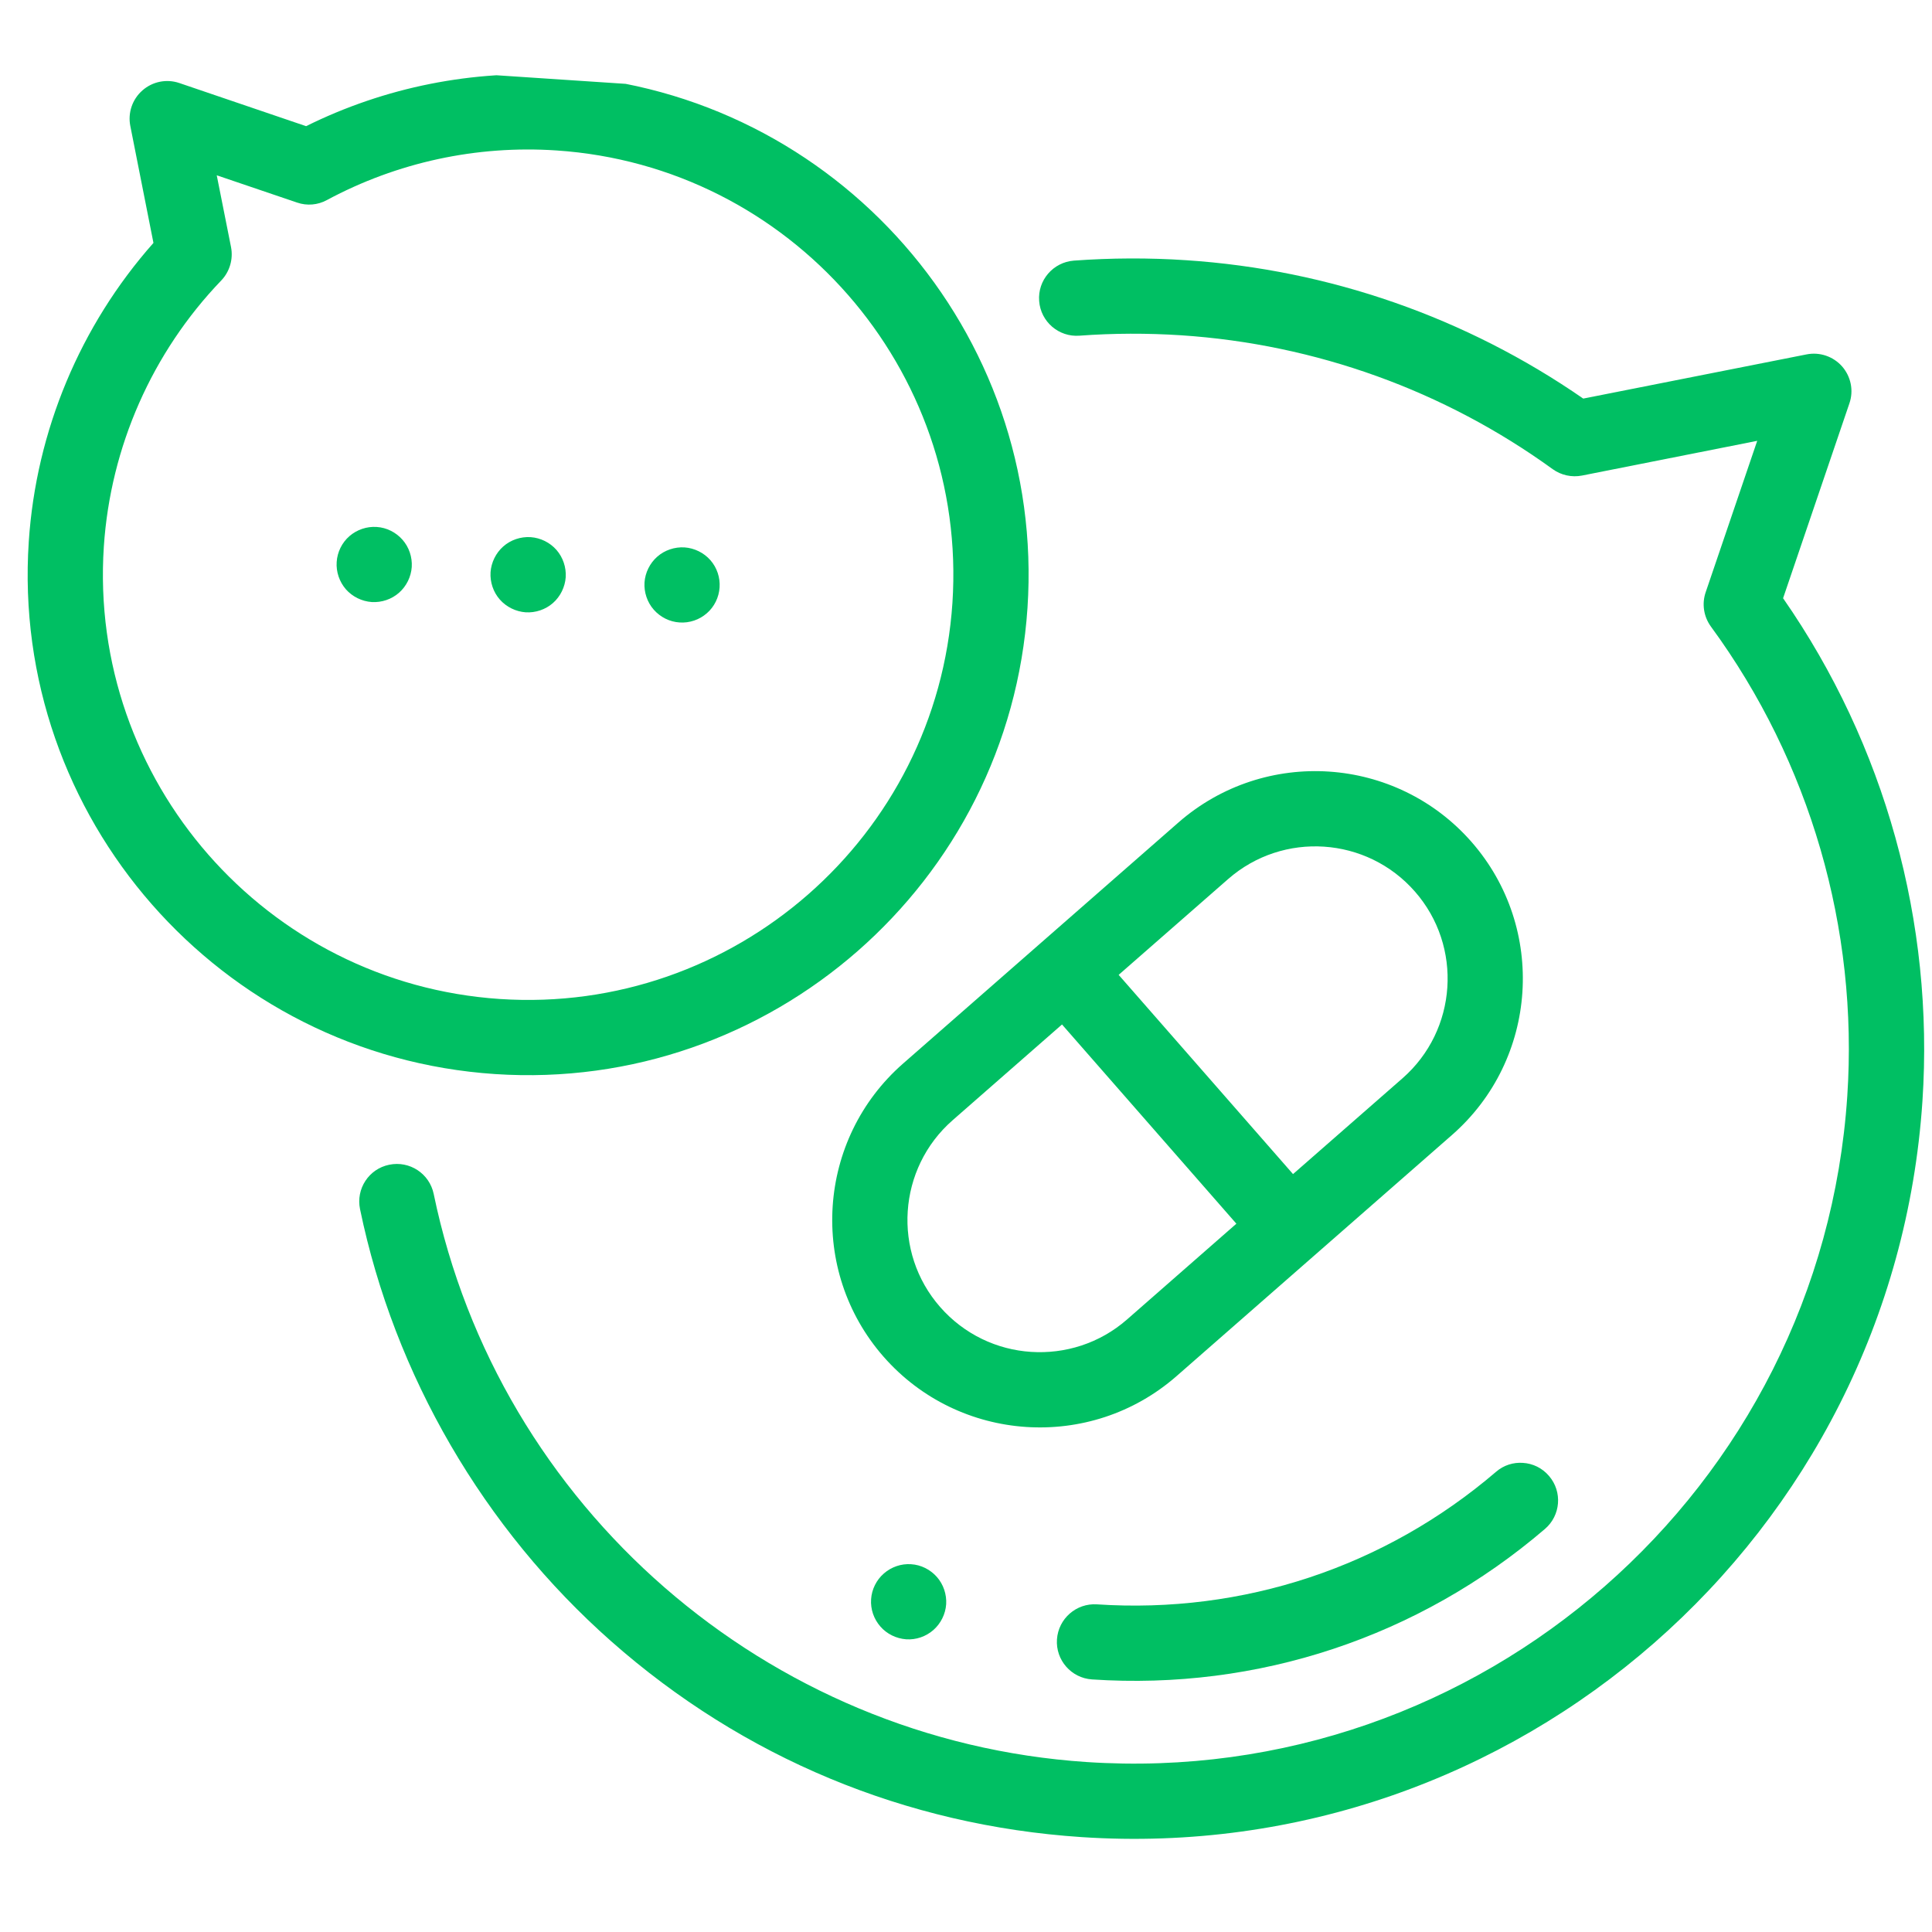
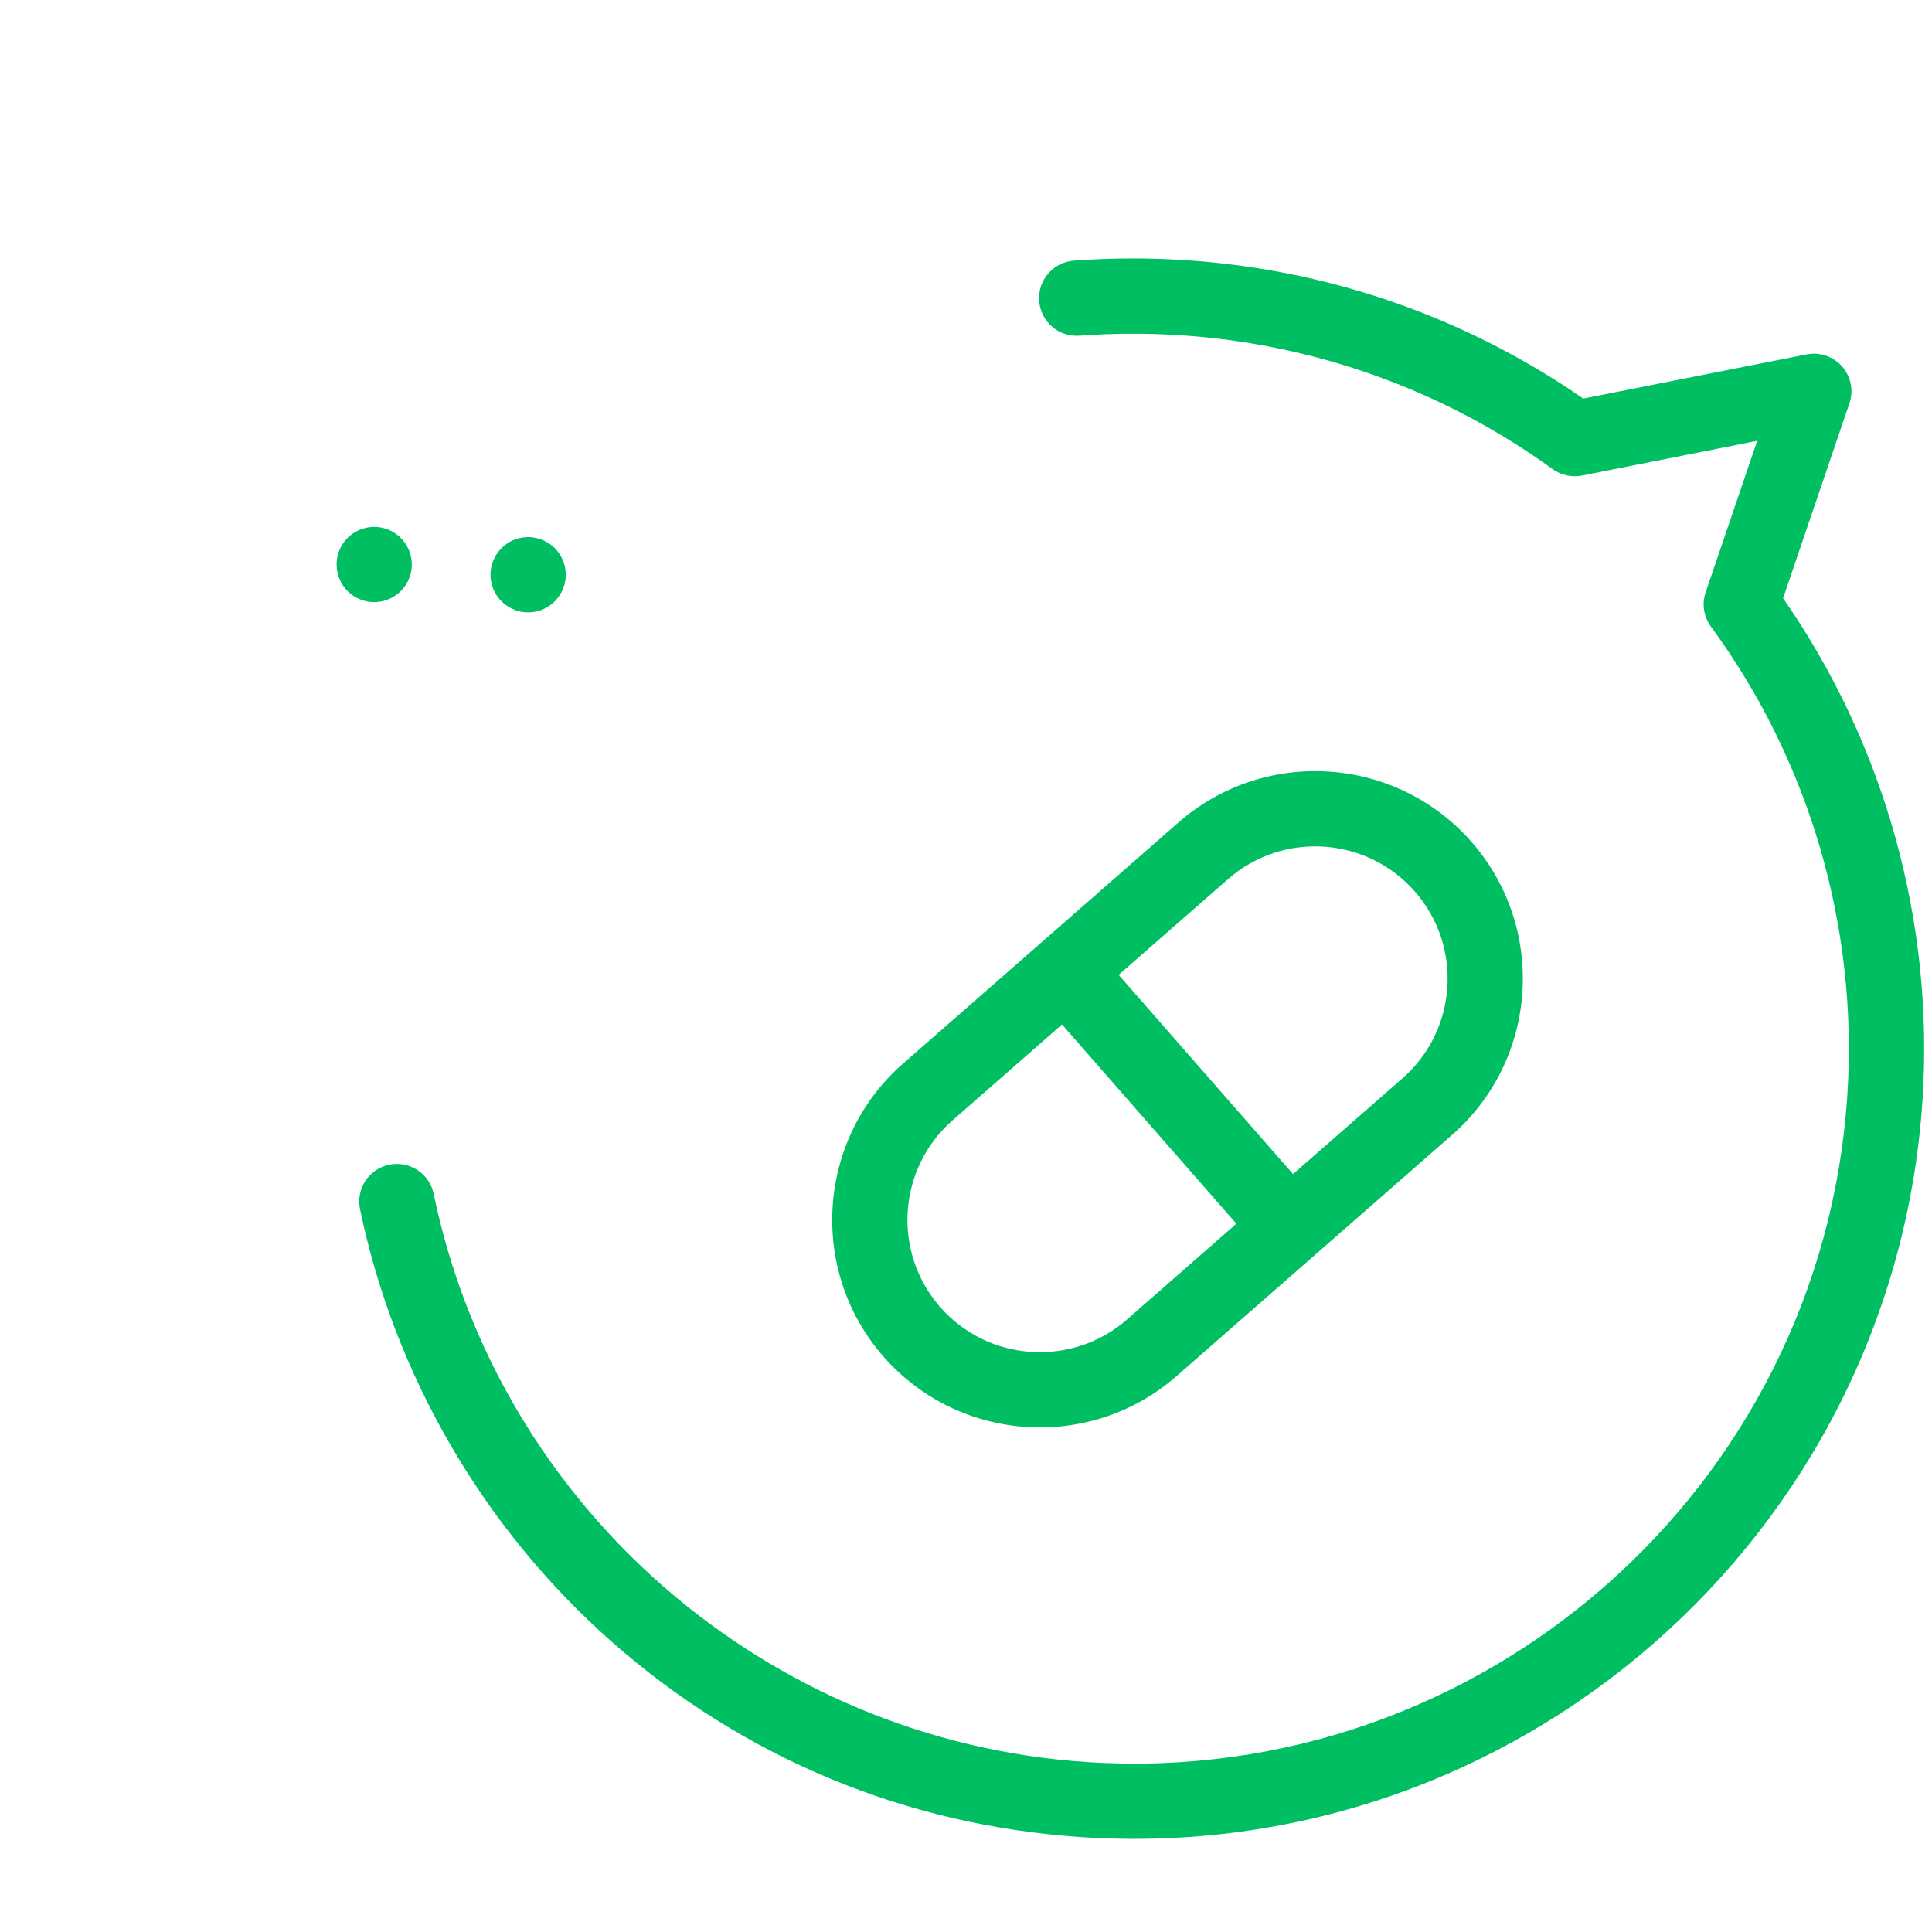
<svg xmlns="http://www.w3.org/2000/svg" width="100" zoomAndPan="magnify" viewBox="0 0 75 75" height="100" preserveAspectRatio="xMidYMid meet" version="1.0">
  <defs>
    <clipPath id="8db797e5e7">
-       <path d="M 1 2 L 40 2 L 40 42 L 1 42 Z M 1 2 " clip-rule="nonzero" />
-     </clipPath>
+       </clipPath>
    <clipPath id="f74491dee3">
      <path d="M 72.594 73.363 L -2.242 68.391 L 2.184 1.785 L 77.02 6.762 Z M 72.594 73.363 " clip-rule="nonzero" />
    </clipPath>
    <clipPath id="aa5fa5162d">
      <path d="M 72.594 73.363 L -2.242 68.391 L 2.184 1.785 L 77.02 6.762 Z M 72.594 73.363 " clip-rule="nonzero" />
    </clipPath>
    <clipPath id="2f0dd3c9da">
      <path d="M 13 10 L 75 10 L 75 72 L 13 72 Z M 13 10 " clip-rule="nonzero" />
    </clipPath>
    <clipPath id="cba11025b7">
      <path d="M 72.594 73.363 L -2.242 68.391 L 2.184 1.785 L 77.02 6.762 Z M 72.594 73.363 " clip-rule="nonzero" />
    </clipPath>
    <clipPath id="a4bf13eae8">
      <path d="M 72.594 73.363 L -2.242 68.391 L 2.184 1.785 L 77.02 6.762 Z M 72.594 73.363 " clip-rule="nonzero" />
    </clipPath>
    <clipPath id="2b61d5535e">
      <path d="M 25 21 L 28 21 L 28 25 L 25 25 Z M 25 21 " clip-rule="nonzero" />
    </clipPath>
    <clipPath id="d15b3f0403">
-       <path d="M 72.594 73.363 L -2.242 68.391 L 2.184 1.785 L 77.02 6.762 Z M 72.594 73.363 " clip-rule="nonzero" />
-     </clipPath>
+       </clipPath>
    <clipPath id="ca62c08cee">
      <path d="M 72.594 73.363 L -2.242 68.391 L 2.184 1.785 L 77.02 6.762 Z M 72.594 73.363 " clip-rule="nonzero" />
    </clipPath>
    <clipPath id="babeba7a15">
-       <path d="M 33 60 L 37 60 L 37 64 L 33 64 Z M 33 60 " clip-rule="nonzero" />
-     </clipPath>
+       </clipPath>
    <clipPath id="bc33efd7da">
-       <path d="M 72.594 73.363 L -2.242 68.391 L 2.184 1.785 L 77.02 6.762 Z M 72.594 73.363 " clip-rule="nonzero" />
-     </clipPath>
+       </clipPath>
    <clipPath id="b72e3aa8ba">
      <path d="M 72.594 73.363 L -2.242 68.391 L 2.184 1.785 L 77.02 6.762 Z M 72.594 73.363 " clip-rule="nonzero" />
    </clipPath>
    <clipPath id="ca8af203b6">
      <path d="M 19 20 L 22 20 L 22 24 L 19 24 Z M 19 20 " clip-rule="nonzero" />
    </clipPath>
    <clipPath id="845c770c52">
      <path d="M 72.594 73.363 L -2.242 68.391 L 2.184 1.785 L 77.02 6.762 Z M 72.594 73.363 " clip-rule="nonzero" />
    </clipPath>
    <clipPath id="4fed6590ca">
      <path d="M 72.594 73.363 L -2.242 68.391 L 2.184 1.785 L 77.02 6.762 Z M 72.594 73.363 " clip-rule="nonzero" />
    </clipPath>
    <clipPath id="87f50b10b3">
      <path d="M 13 20 L 16 20 L 16 24 L 13 24 Z M 13 20 " clip-rule="nonzero" />
    </clipPath>
    <clipPath id="1d1cf26987">
      <path d="M 72.594 73.363 L -2.242 68.391 L 2.184 1.785 L 77.02 6.762 Z M 72.594 73.363 " clip-rule="nonzero" />
    </clipPath>
    <clipPath id="c9b994846a">
      <path d="M 72.594 73.363 L -2.242 68.391 L 2.184 1.785 L 77.02 6.762 Z M 72.594 73.363 " clip-rule="nonzero" />
    </clipPath>
    <clipPath id="4c18f8dc59">
      <path d="M 32 29 L 60 29 L 60 56 L 32 56 Z M 32 29 " clip-rule="nonzero" />
    </clipPath>
    <clipPath id="c3096c2235">
      <path d="M 72.594 73.363 L -2.242 68.391 L 2.184 1.785 L 77.02 6.762 Z M 72.594 73.363 " clip-rule="nonzero" />
    </clipPath>
    <clipPath id="7f7f277fda">
      <path d="M 72.594 73.363 L -2.242 68.391 L 2.184 1.785 L 77.02 6.762 Z M 72.594 73.363 " clip-rule="nonzero" />
    </clipPath>
    <clipPath id="826f03541b">
-       <path d="M 41 56 L 61 56 L 61 66 L 41 66 Z M 41 56 " clip-rule="nonzero" />
-     </clipPath>
+       </clipPath>
    <clipPath id="e14f78452c">
      <path d="M 72.594 73.363 L -2.242 68.391 L 2.184 1.785 L 77.02 6.762 Z M 72.594 73.363 " clip-rule="nonzero" />
    </clipPath>
    <clipPath id="b370ddd103">
      <path d="M 72.594 73.363 L -2.242 68.391 L 2.184 1.785 L 77.02 6.762 Z M 72.594 73.363 " clip-rule="nonzero" />
    </clipPath>
  </defs>
  <g clip-path="url(#8db797e5e7)">
    <g clip-path="url(#f74491dee3)">
      <g clip-path="url(#aa5fa5162d)">
        <path fill="#00bf63" d="M 5.957 9.43 C 3.113 12.641 1.402 16.727 1.117 21.023 C 0.406 31.711 8.523 40.984 19.215 41.695 C 29.902 42.406 39.176 34.289 39.887 23.598 C 40.598 12.91 32.48 3.637 21.789 2.926 C 18.359 2.699 14.945 3.379 11.883 4.898 L 6.961 3.223 C 6.469 3.055 5.922 3.164 5.531 3.508 C 5.137 3.852 4.957 4.379 5.059 4.891 Z M 8.59 10.887 C 8.918 10.543 9.059 10.059 8.969 9.594 L 8.414 6.805 L 11.531 7.863 C 11.914 7.996 12.336 7.961 12.691 7.766 C 15.418 6.301 18.496 5.633 21.598 5.84 C 30.68 6.445 37.574 14.324 36.973 23.406 C 36.367 32.488 28.488 39.383 19.406 38.781 C 10.324 38.176 3.43 30.297 4.031 21.215 C 4.289 17.348 5.906 13.68 8.59 10.887 Z M 8.59 10.887 " fill-opacity="1" fill-rule="nonzero" />
      </g>
    </g>
  </g>
  <g clip-path="url(#2f0dd3c9da)">
    <g clip-path="url(#cba11025b7)">
      <g clip-path="url(#a4bf13eae8)">
        <path fill="#00bf63" d="M 13.977 46.941 C 15.309 53.379 18.77 59.336 23.727 63.715 C 28.844 68.234 35.156 70.863 41.984 71.316 C 58.863 72.438 73.504 59.621 74.629 42.742 C 75.09 35.812 73.172 28.91 69.219 23.223 L 71.793 15.66 C 71.965 15.168 71.855 14.621 71.512 14.227 C 71.168 13.836 70.641 13.656 70.129 13.758 L 61.461 15.473 C 56.914 12.324 51.602 10.469 46.055 10.102 C 44.598 10.004 43.129 10.012 41.688 10.117 C 40.883 10.18 40.277 10.879 40.34 11.684 C 40.398 12.488 41.102 13.094 41.906 13.031 C 43.211 12.934 44.543 12.93 45.859 13.016 C 51.074 13.363 56.059 15.16 60.273 18.211 C 60.602 18.449 61.016 18.539 61.414 18.461 L 68.215 17.113 L 66.215 22.988 C 66.059 23.441 66.137 23.938 66.418 24.324 C 70.266 29.574 72.145 36.047 71.711 42.551 C 70.699 57.82 57.449 69.418 42.18 68.402 C 29.773 67.578 19.352 58.508 16.836 46.348 C 16.672 45.559 15.902 45.051 15.109 45.215 C 14.32 45.375 13.812 46.148 13.977 46.941 Z M 13.977 46.941 " fill-opacity="1" fill-rule="nonzero" />
      </g>
    </g>
  </g>
  <g clip-path="url(#2b61d5535e)">
    <g clip-path="url(#d15b3f0403)">
      <g clip-path="url(#ca62c08cee)">
        <path fill="#00bf63" d="M 25.379 23.668 C 25.633 23.957 25.996 24.141 26.383 24.164 C 26.766 24.191 27.152 24.059 27.441 23.805 C 27.73 23.555 27.91 23.188 27.934 22.805 C 27.961 22.422 27.832 22.035 27.578 21.746 C 27.324 21.457 26.957 21.277 26.574 21.25 C 26.191 21.227 25.805 21.355 25.516 21.609 C 25.227 21.863 25.047 22.227 25.02 22.609 C 24.996 22.992 25.125 23.379 25.379 23.668 Z M 25.379 23.668 " fill-opacity="1" fill-rule="nonzero" />
      </g>
    </g>
  </g>
  <g clip-path="url(#babeba7a15)">
    <g clip-path="url(#bc33efd7da)">
      <g clip-path="url(#b72e3aa8ba)">
        <path fill="#00bf63" d="M 34.176 63.141 C 34.426 63.43 34.793 63.609 35.176 63.637 C 35.559 63.664 35.945 63.531 36.234 63.277 C 36.523 63.023 36.703 62.66 36.73 62.277 C 36.754 61.895 36.625 61.508 36.371 61.219 C 36.117 60.93 35.754 60.746 35.371 60.723 C 34.988 60.695 34.602 60.828 34.312 61.082 C 34.023 61.332 33.84 61.699 33.816 62.082 C 33.789 62.469 33.922 62.852 34.176 63.141 Z M 34.176 63.141 " fill-opacity="1" fill-rule="nonzero" />
      </g>
    </g>
  </g>
  <g clip-path="url(#ca8af203b6)">
    <g clip-path="url(#845c770c52)">
      <g clip-path="url(#4fed6590ca)">
        <path fill="#00bf63" d="M 19.402 23.273 C 19.656 23.562 20.023 23.742 20.406 23.77 C 20.789 23.793 21.176 23.664 21.465 23.41 C 21.754 23.156 21.934 22.789 21.961 22.406 C 21.984 22.023 21.855 21.637 21.602 21.348 C 21.348 21.059 20.984 20.879 20.598 20.852 C 20.215 20.828 19.828 20.957 19.539 21.211 C 19.25 21.465 19.07 21.832 19.043 22.215 C 19.02 22.598 19.148 22.984 19.402 23.273 Z M 19.402 23.273 " fill-opacity="1" fill-rule="nonzero" />
      </g>
    </g>
  </g>
  <g clip-path="url(#87f50b10b3)">
    <g clip-path="url(#1d1cf26987)">
      <g clip-path="url(#c9b994846a)">
        <path fill="#00bf63" d="M 13.426 22.875 C 13.68 23.164 14.047 23.344 14.43 23.371 C 14.812 23.395 15.199 23.266 15.488 23.012 C 15.777 22.758 15.957 22.395 15.984 22.012 C 16.008 21.625 15.879 21.242 15.625 20.953 C 15.371 20.664 15.008 20.48 14.625 20.457 C 14.238 20.43 13.855 20.562 13.566 20.812 C 13.273 21.066 13.094 21.434 13.07 21.816 C 13.043 22.199 13.176 22.586 13.426 22.875 Z M 13.426 22.875 " fill-opacity="1" fill-rule="nonzero" />
      </g>
    </g>
  </g>
  <g clip-path="url(#4c18f8dc59)">
    <g clip-path="url(#c3096c2235)">
      <g clip-path="url(#7f7f277fda)">
        <path fill="#00bf63" d="M 34.297 52.664 C 37.227 56.008 42.328 56.348 45.672 53.422 L 56.367 44.059 C 59.715 41.129 60.051 36.027 57.125 32.684 C 55.66 31.012 53.652 30.09 51.594 29.953 C 49.535 29.816 47.422 30.465 45.75 31.926 L 35.055 41.289 C 31.711 44.219 31.371 49.32 34.297 52.664 Z M 47.676 34.125 C 49.809 32.258 53.059 32.477 54.926 34.609 C 56.793 36.738 56.578 39.992 54.445 41.859 L 50.195 45.578 L 43.426 37.844 Z M 36.98 43.488 L 41.227 39.77 L 47.996 47.504 L 43.75 51.223 C 42.684 52.156 41.336 52.566 40.023 52.48 C 38.711 52.395 37.43 51.805 36.496 50.738 C 34.629 48.609 34.848 45.355 36.98 43.488 Z M 36.98 43.488 " fill-opacity="1" fill-rule="nonzero" />
      </g>
    </g>
  </g>
  <g clip-path="url(#826f03541b)">
    <g clip-path="url(#e14f78452c)">
      <g clip-path="url(#b370ddd103)">
        <path fill="#00bf63" d="M 42.391 65.195 C 48.828 65.625 55.074 63.551 59.973 59.355 C 60.586 58.832 60.66 57.91 60.133 57.297 C 59.867 56.984 59.5 56.812 59.121 56.789 C 58.754 56.762 58.375 56.875 58.074 57.137 C 53.758 60.832 48.258 62.656 42.586 62.281 C 41.781 62.227 41.086 62.836 41.031 63.641 C 40.977 64.445 41.586 65.141 42.391 65.195 Z M 42.391 65.195 " fill-opacity="1" fill-rule="nonzero" />
      </g>
    </g>
  </g>
</svg>